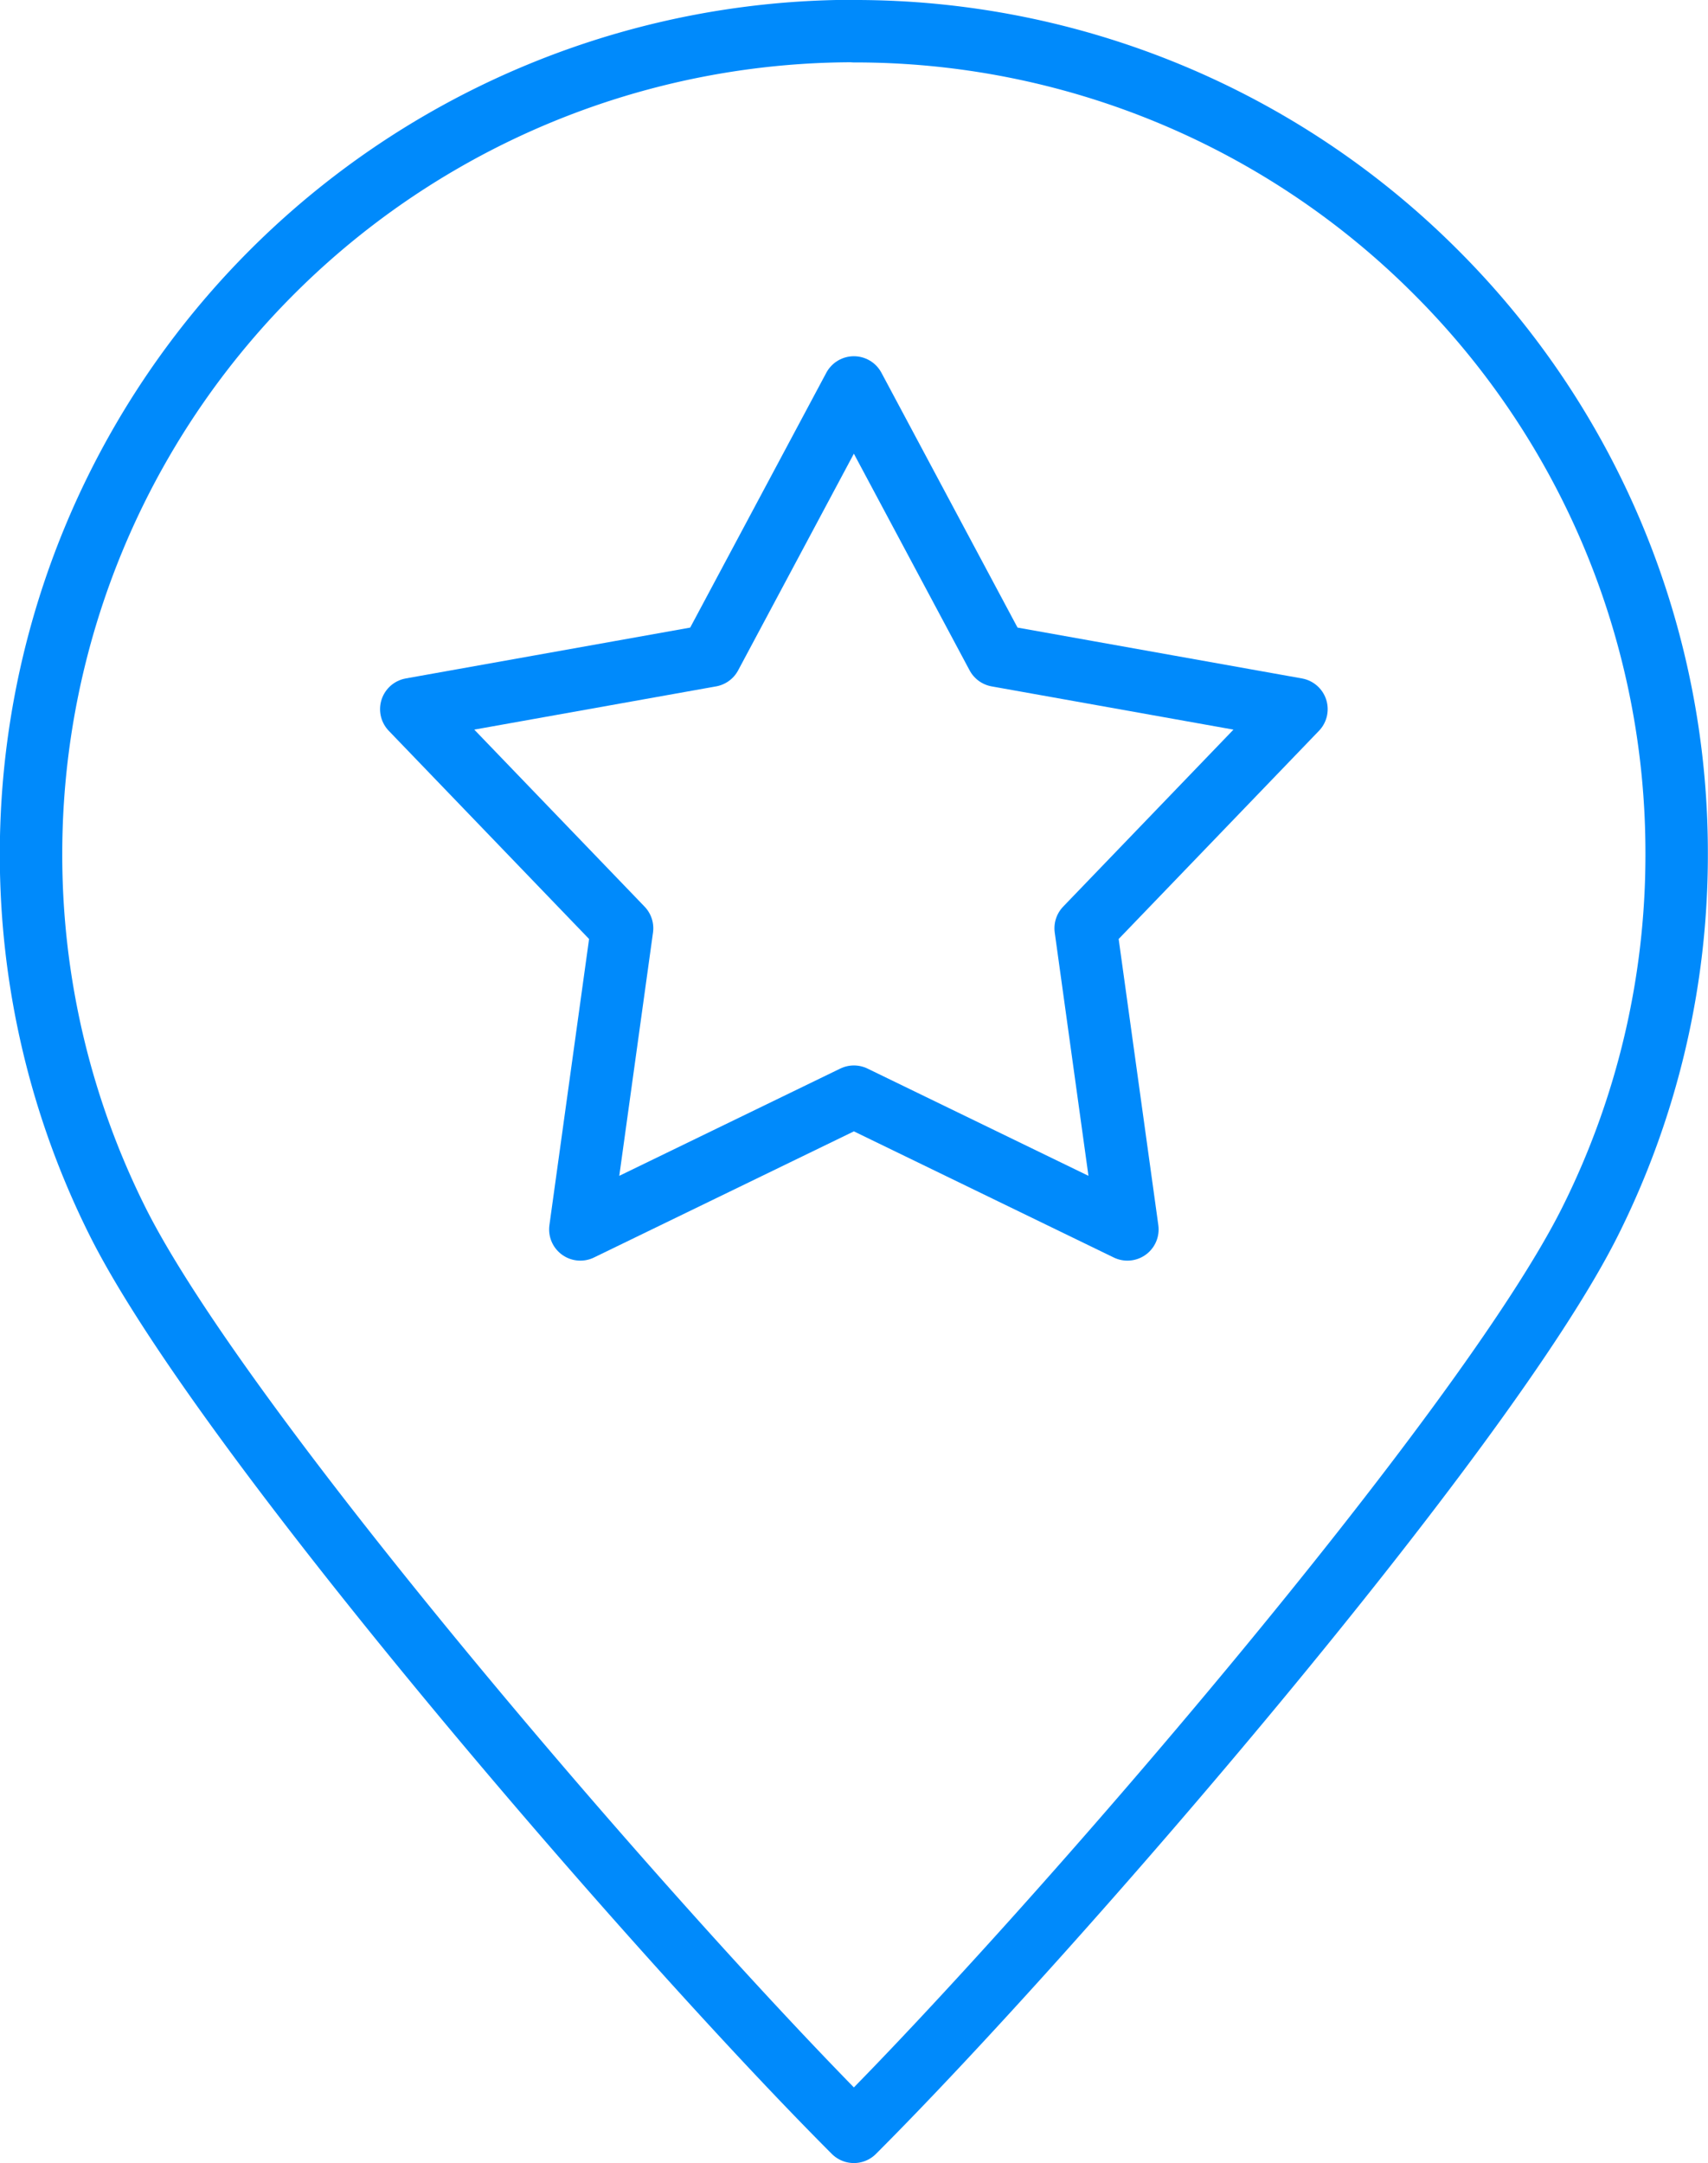
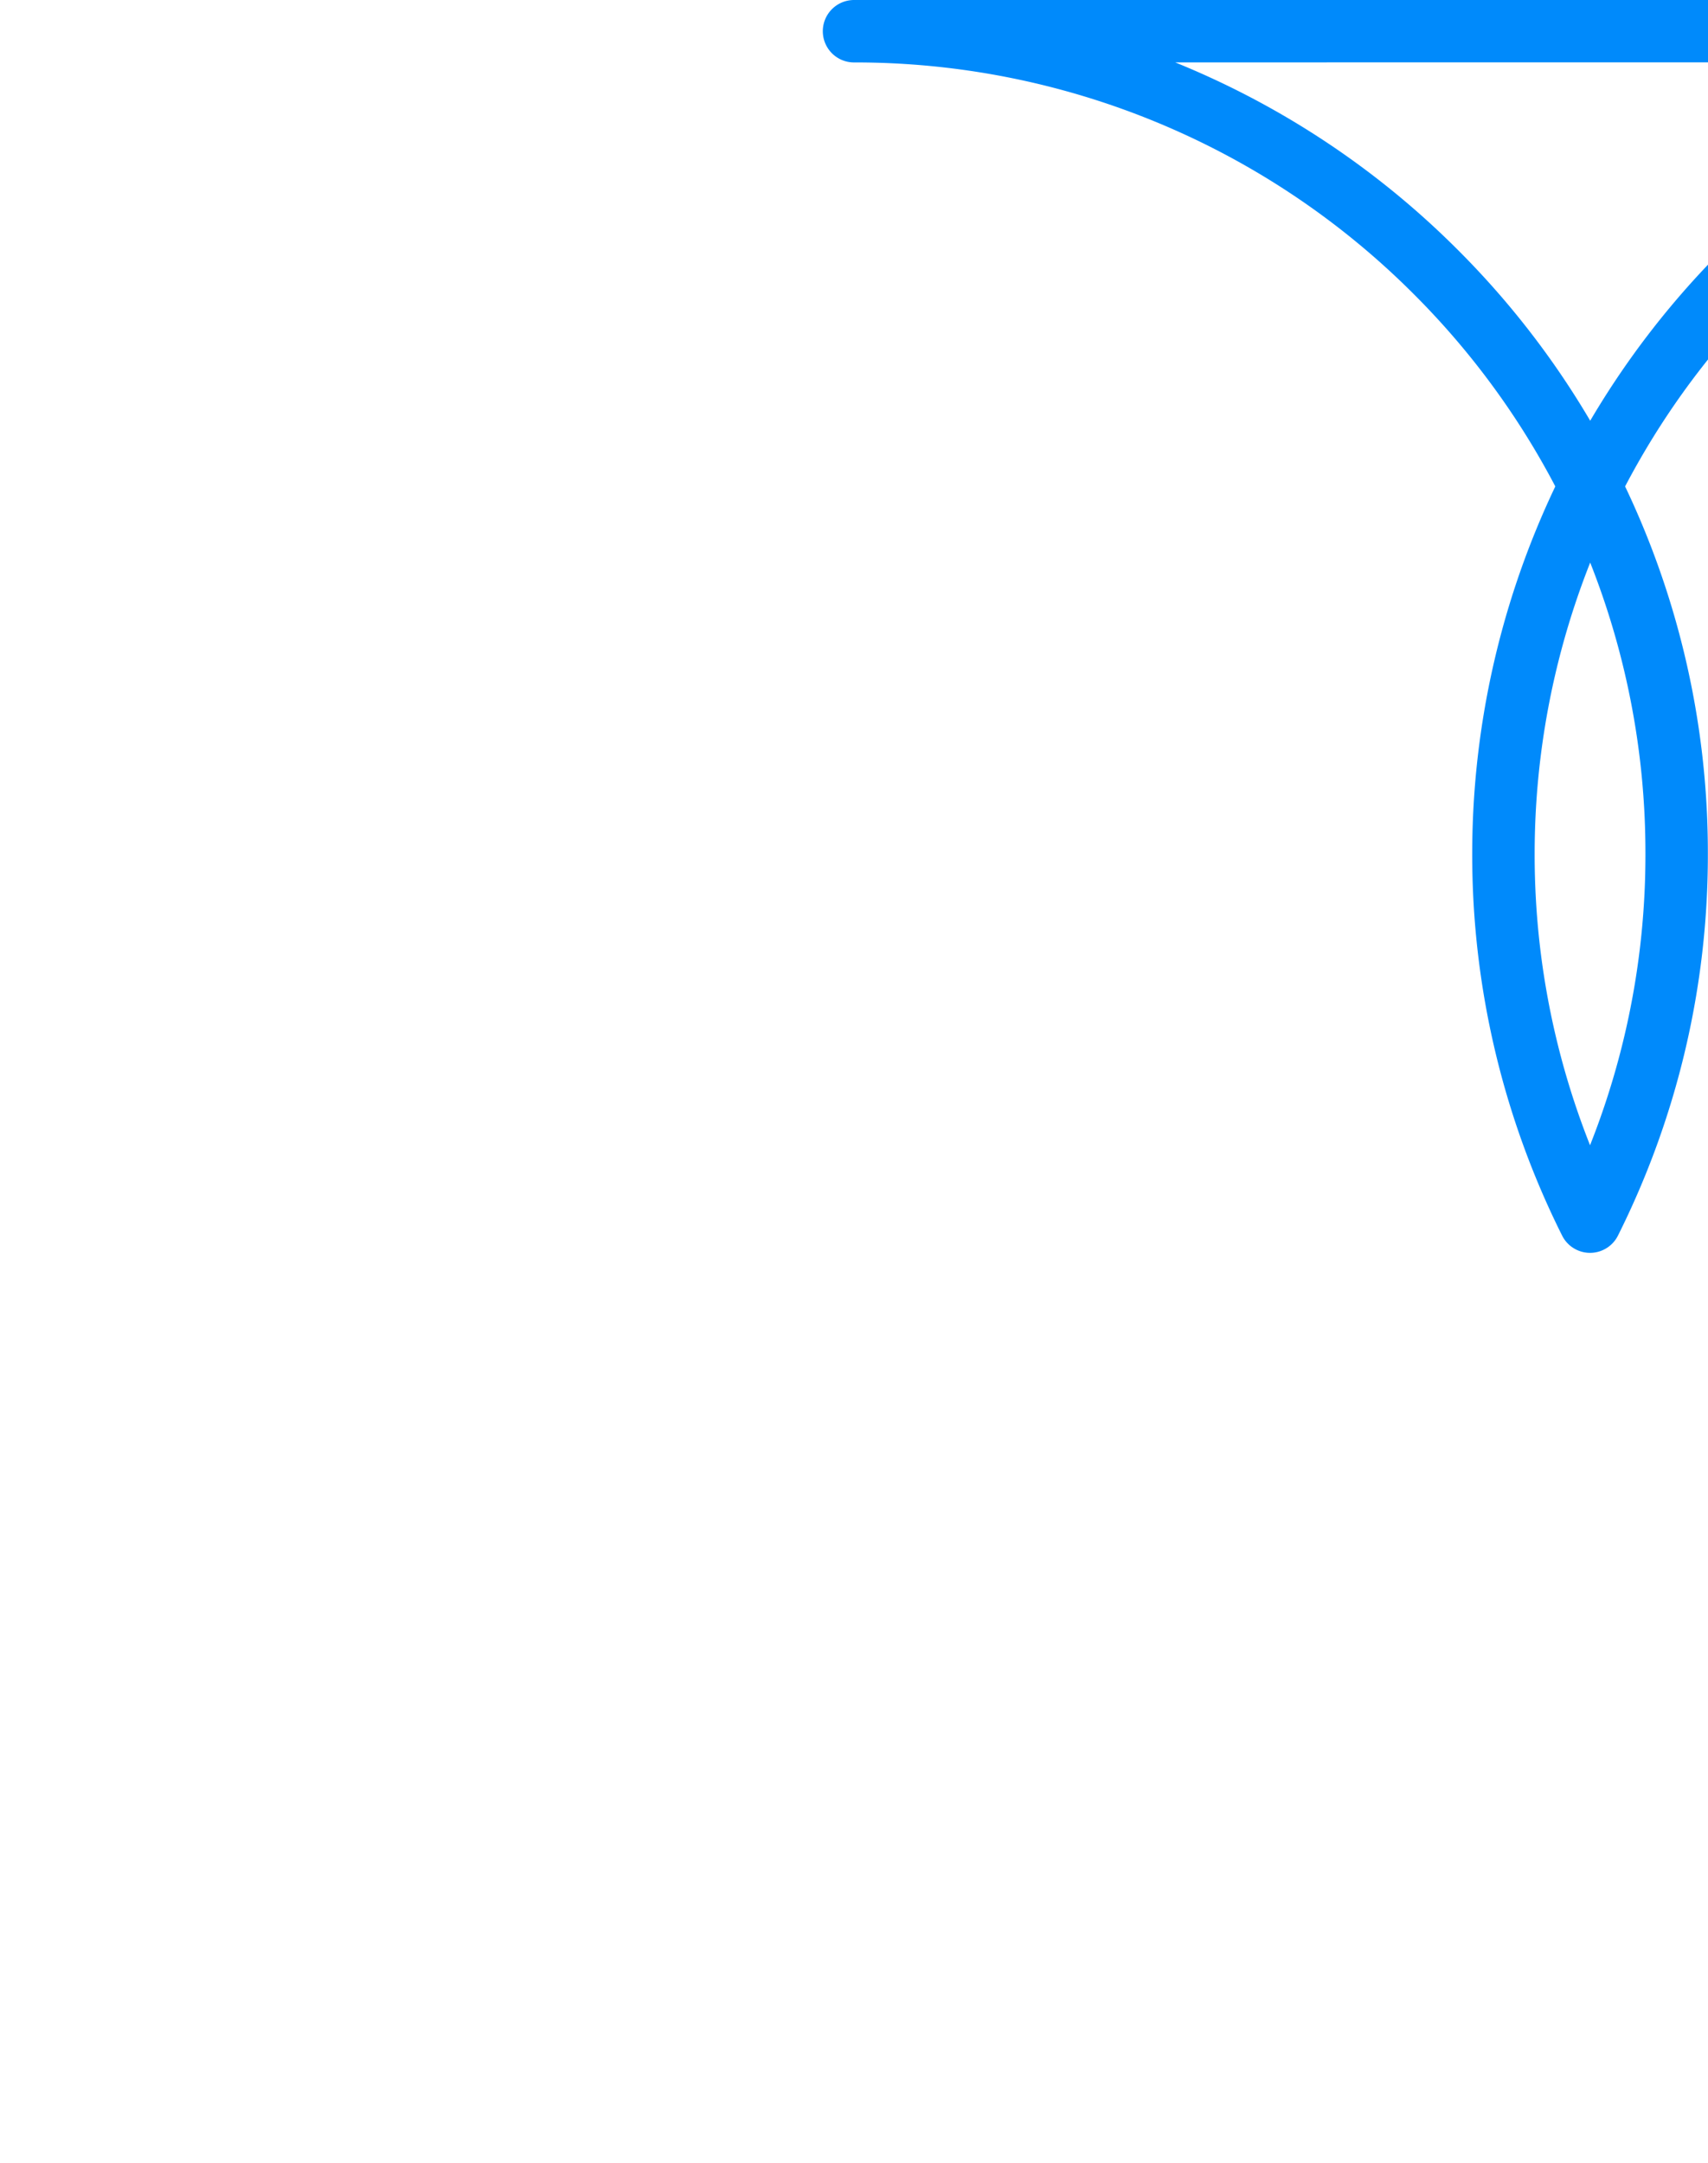
<svg xmlns="http://www.w3.org/2000/svg" width="38.299" height="48.507" viewBox="0 0 38.299 48.507">
  <g id="Group_76" data-name="Group 76" transform="translate(-278.3 -5825.3)">
    <g id="Group_46" data-name="Group 46" transform="translate(1412.524 4040.707)">
-       <path id="Path_56" data-name="Path 56" d="M-1115.074,1785.293a18.391,18.391,0,0,1,13.046,5.4,18.393,18.393,0,0,1,5.4,13.046,18.358,18.358,0,0,1-1.942,8.247c-2.376,4.747-12.015,15.916-16.507,20.41-4.492-4.494-14.132-15.663-16.509-20.41a18.377,18.377,0,0,1-1.942-8.247,18.451,18.451,0,0,1,18.45-18.45Z" fill="none" stroke="#008afb" stroke-linecap="round" stroke-linejoin="round" stroke-width="1.4" />
-       <path id="Path_57" data-name="Path 57" d="M-1117.6,1790.917l3.212,6.014,6.712,1.2-4.727,4.913.936,6.753-6.133-2.977-6.134,2.977.936-6.753-4.727-4.913,6.712-1.2,3.212-6.014Z" transform="translate(2.523 2.364)" fill="none" stroke="#008afb" stroke-linecap="round" stroke-linejoin="round" stroke-width="1.4" />
+       <path id="Path_56" data-name="Path 56" d="M-1115.074,1785.293a18.391,18.391,0,0,1,13.046,5.4,18.393,18.393,0,0,1,5.4,13.046,18.358,18.358,0,0,1-1.942,8.247a18.377,18.377,0,0,1-1.942-8.247,18.451,18.451,0,0,1,18.45-18.45Z" fill="none" stroke="#008afb" stroke-linecap="round" stroke-linejoin="round" stroke-width="1.4" />
    </g>
  </g>
</svg>